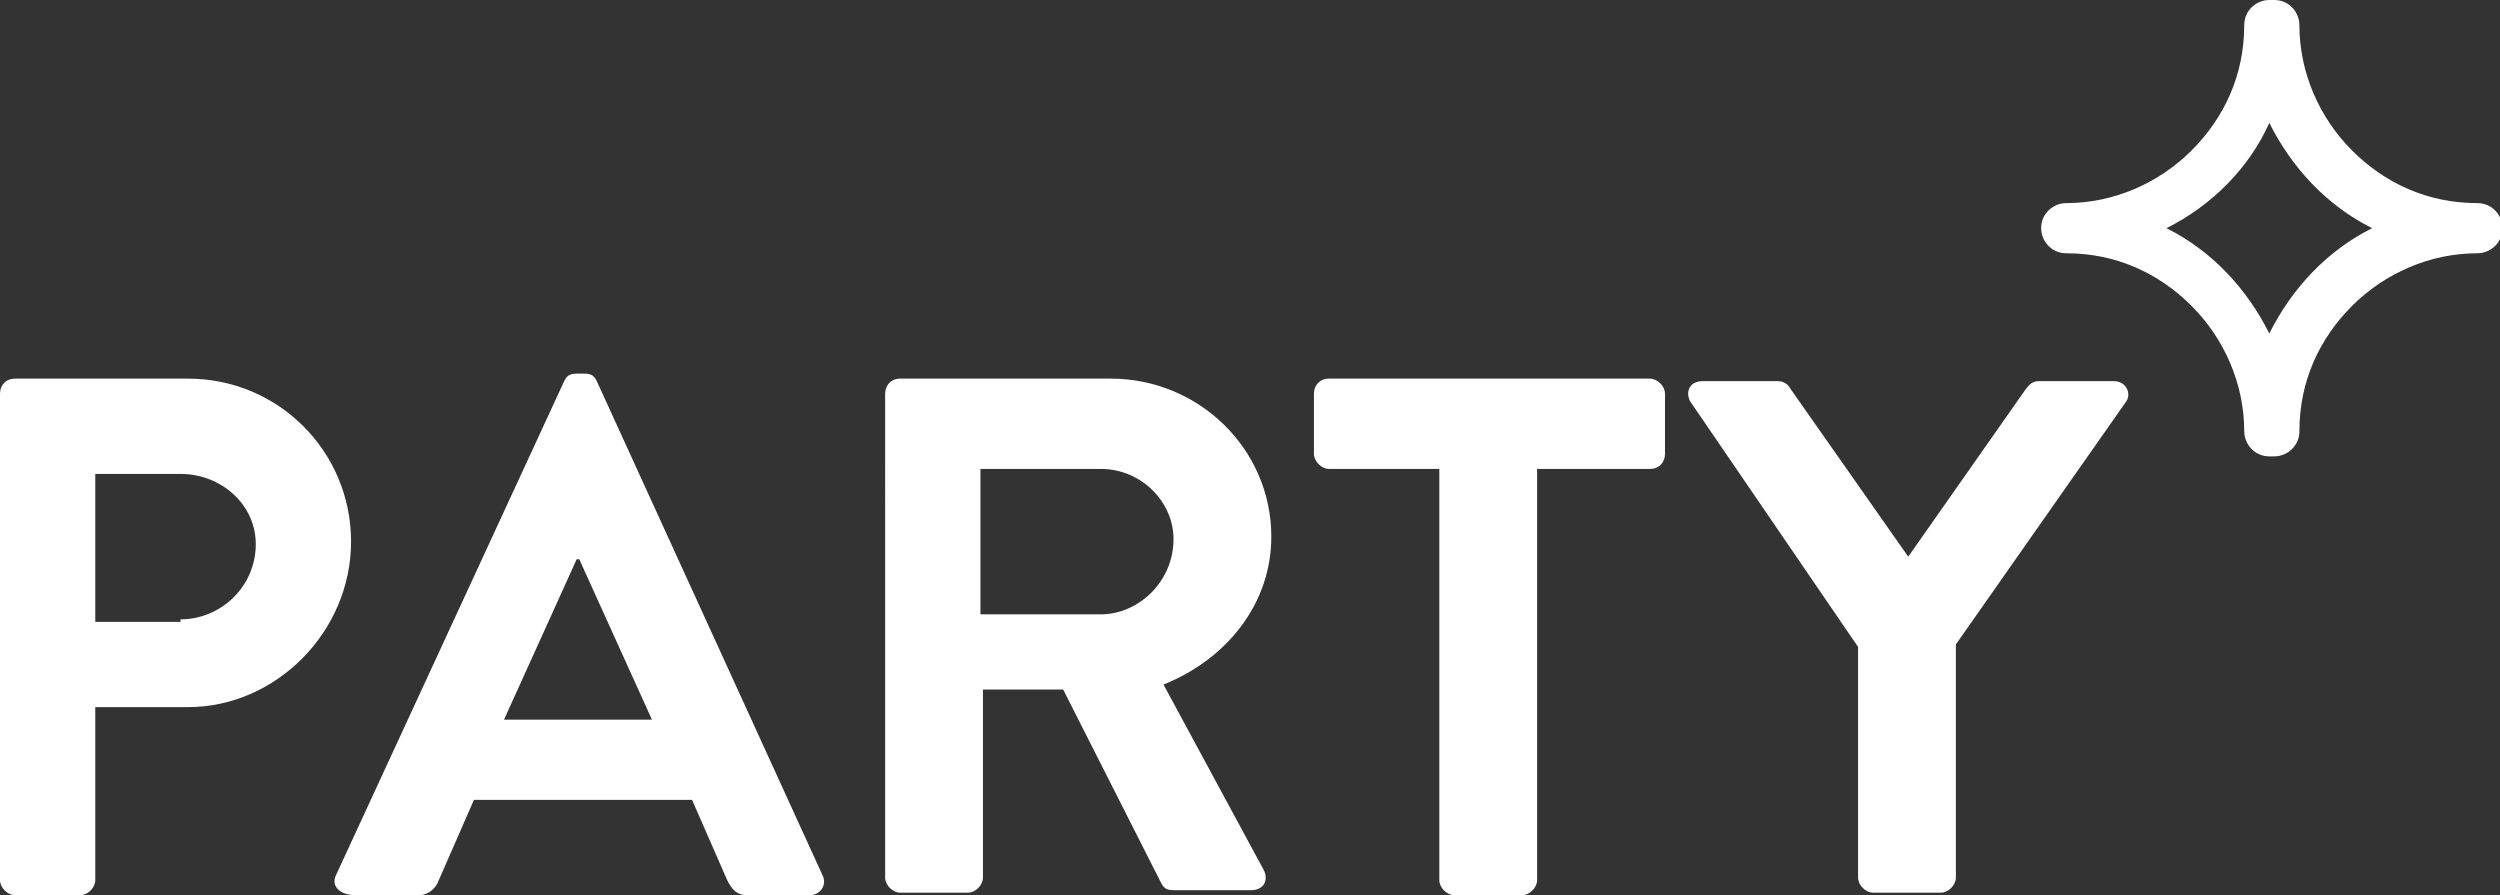
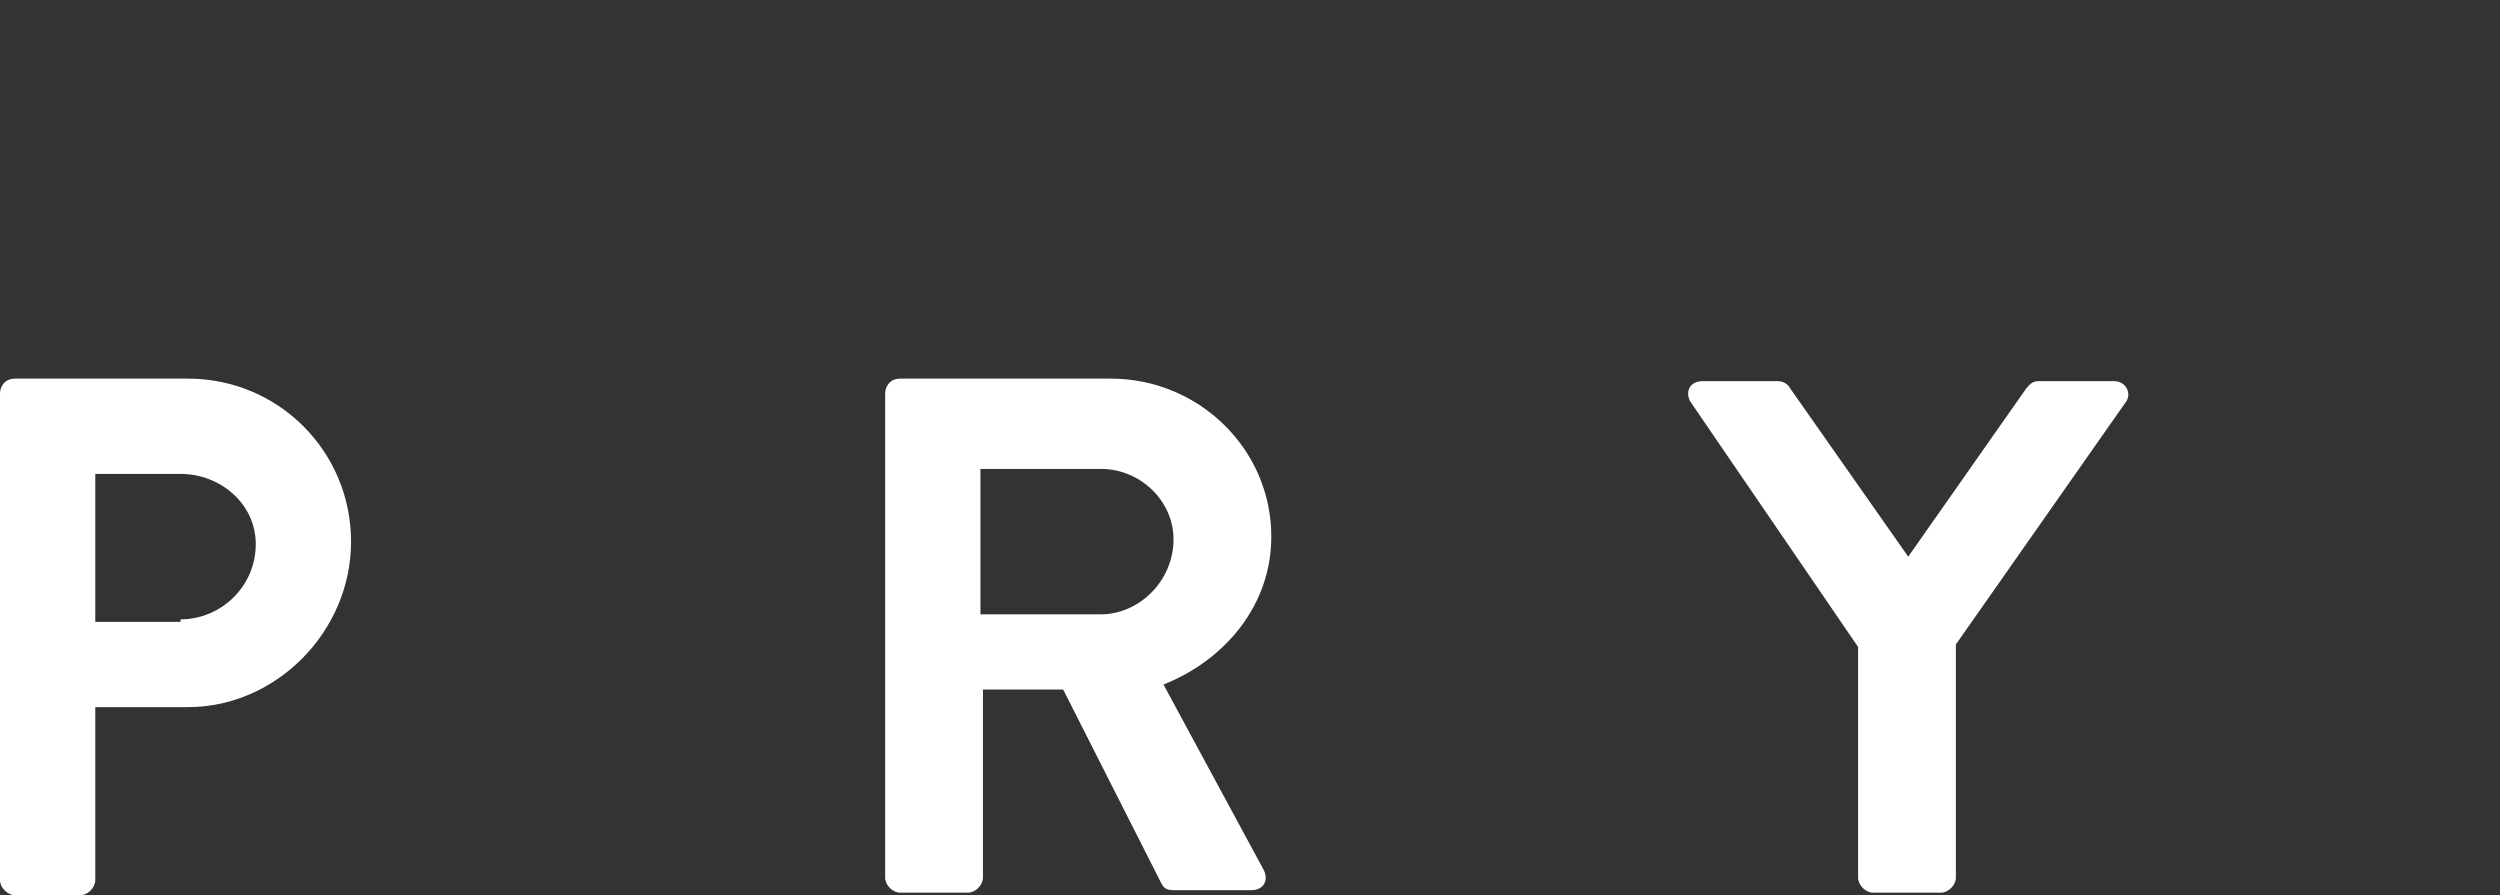
<svg xmlns="http://www.w3.org/2000/svg" version="1.1" id="Layer_3" x="0px" y="0px" width="99.7px" height="35.7px" viewBox="0 0 99.7 35.7" style="enable-background:new 0 0 99.7 35.7;" xml:space="preserve">
  <rect x="0" y="0" width="99.7" height="35.7" fill="#333333" stroke="none" />
  <style type="text/css">
	.st0{fill:#FFFFFF;}
</style>
  <g>
    <g>
      <path class="st0" d="M0,15.7c0-0.3,0.2-0.6,0.6-0.6h6.9c3.6,0,6.5,2.9,6.5,6.5c0,3.6-3,6.6-6.5,6.6H3.8v6.9c0,0.3-0.3,0.6-0.6,0.6    H0.6c-0.3,0-0.6-0.3-0.6-0.6V15.7z M7.2,24.7c1.6,0,3-1.3,3-3c0-1.6-1.4-2.8-3-2.8H3.8v5.9H7.2z" />
-       <path class="st0" d="M13.4,34.9l9.1-19.7c0.1-0.2,0.2-0.3,0.5-0.3h0.3c0.3,0,0.4,0.1,0.5,0.3l9,19.7c0.2,0.4-0.1,0.8-0.5,0.8h-2.5    c-0.4,0-0.6-0.2-0.8-0.6l-1.4-3.2h-8.7l-1.4,3.2c-0.1,0.3-0.4,0.6-0.8,0.6h-2.5C13.5,35.7,13.2,35.3,13.4,34.9z M26,28.7l-2.9-6.4    H23l-2.9,6.4H26z" />
      <path class="st0" d="M35.3,15.7c0-0.3,0.2-0.6,0.6-0.6h8.4c3.5,0,6.4,2.8,6.4,6.3c0,2.7-1.8,4.9-4.3,5.9l4,7.4    c0.2,0.4,0,0.8-0.5,0.8h-3.1c-0.3,0-0.4-0.1-0.5-0.3l-3.9-7.7h-3.2v7.5c0,0.3-0.3,0.6-0.6,0.6h-2.7c-0.3,0-0.6-0.3-0.6-0.6V15.7z     M43.9,24.5c1.5,0,2.9-1.3,2.9-3c0-1.5-1.3-2.8-2.9-2.8h-4.8v5.8H43.9z" />
-       <path class="st0" d="M57.4,18.7H53c-0.3,0-0.6-0.3-0.6-0.6v-2.4c0-0.3,0.2-0.6,0.6-0.6h12.8c0.3,0,0.6,0.3,0.6,0.6v2.4    c0,0.3-0.2,0.6-0.6,0.6h-4.5v16.4c0,0.3-0.3,0.6-0.6,0.6H58c-0.3,0-0.6-0.3-0.6-0.6V18.7z" />
      <path class="st0" d="M74.1,25.8L67.4,16c-0.2-0.4,0-0.8,0.5-0.8h3c0.2,0,0.4,0.1,0.5,0.3l4.7,6.7l4.7-6.7c0.1-0.1,0.2-0.3,0.5-0.3    h3c0.5,0,0.7,0.5,0.5,0.8l-6.8,9.7v9.3c0,0.3-0.3,0.6-0.6,0.6h-2.7c-0.3,0-0.6-0.3-0.6-0.6V25.8z" />
    </g>
-     <path class="st0" d="M82.4,10.1C82.4,10.1,82.4,10.1,82.4,10.1c2,0,3.7,0.8,5,2.1c1.3,1.3,2.1,3.1,2.1,5c0,0.5,0.4,1,1,1   c0,0,0.1,0,0.1,0c0,0,0.1,0,0.1,0c0.5,0,1-0.4,1-1c0-2,0.8-3.7,2.1-5c1.3-1.3,3.1-2.1,5-2.1c0,0,0,0,0,0c0.5,0,1-0.4,1-1v0v0   c0-0.5-0.4-1-1-1c0,0,0,0,0,0c-2,0-3.7-0.8-5-2.1c-1.3-1.3-2.1-3.1-2.1-5c0-0.5-0.4-1-1-1c0,0-0.1,0-0.1,0c0,0-0.1,0-0.1,0   c-0.5,0-1,0.4-1,1c0,2-0.8,3.7-2.1,5c-1.3,1.3-3.1,2.1-5,2.1c0,0,0,0,0,0c-0.5,0-1,0.4-1,1v0v0C81.4,9.6,81.8,10.1,82.4,10.1z    M90.5,4.9c0.9,1.8,2.3,3.3,4.1,4.2c-1.8,0.9-3.2,2.4-4.1,4.2c-0.9-1.8-2.3-3.3-4.1-4.2C88.2,8.2,89.7,6.7,90.5,4.9z" />
  </g>
</svg>